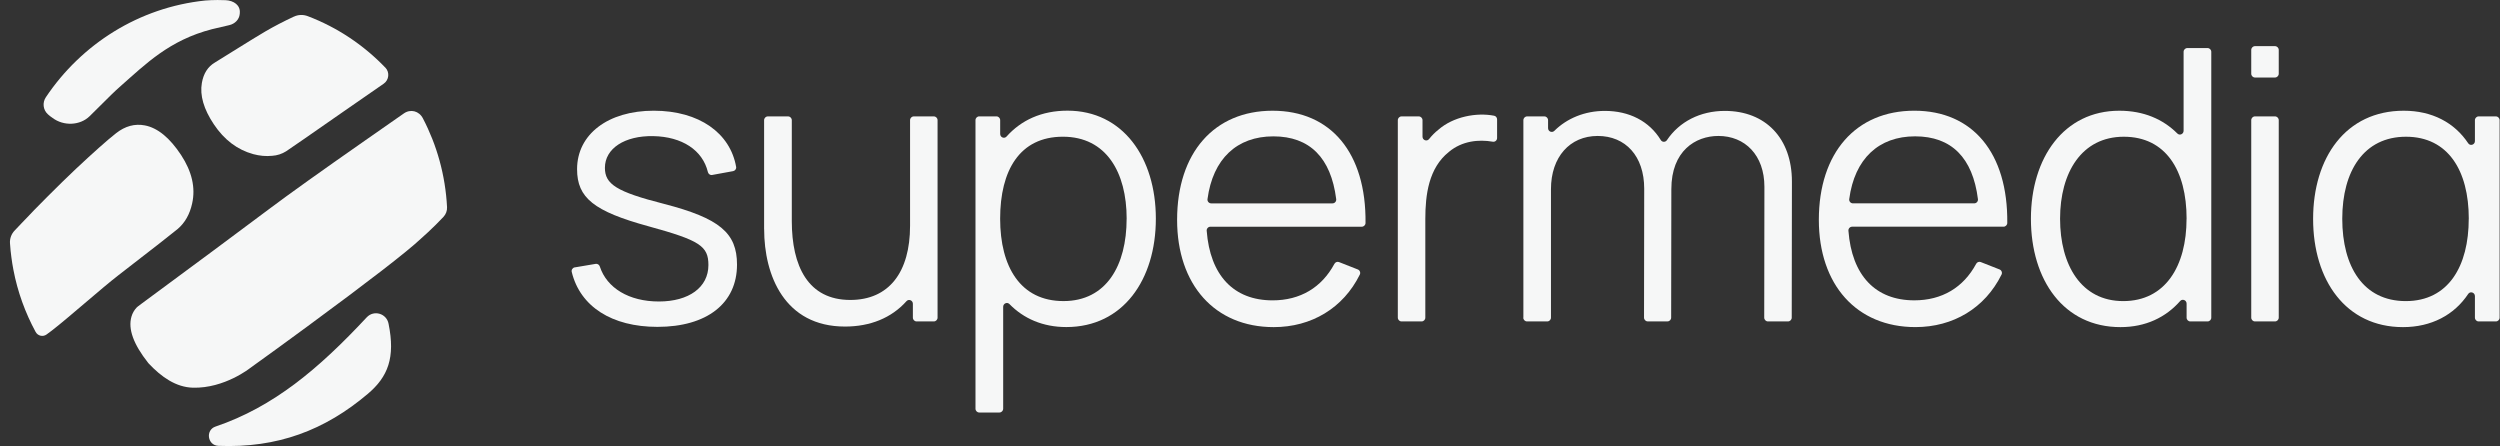
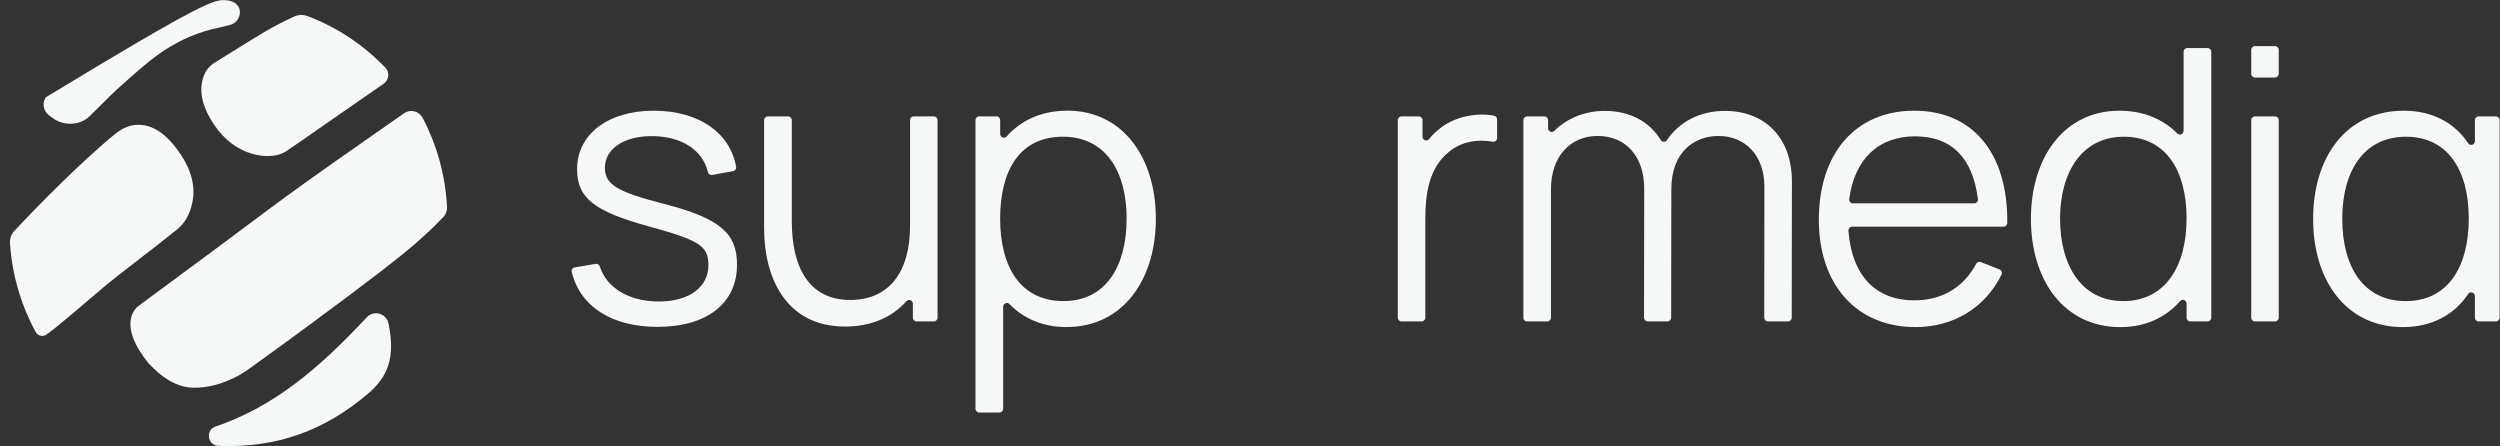
<svg xmlns="http://www.w3.org/2000/svg" width="241" height="43" viewBox="0 0 241 43" fill="none">
  <rect x="0" y="0" width="241" height="43" fill="#333333" stroke="none" />
  <g clip-path="url(#clip0_3338_22509)">
    <path d="M55.404 25.777L57.422 25.437C57.601 25.408 57.767 25.519 57.823 25.694C58.499 27.765 60.633 29.064 63.517 29.064C66.4 29.064 68.291 27.708 68.291 25.551C68.291 23.72 67.464 23.173 62.527 21.817C57.249 20.372 55.63 19.074 55.63 16.309C55.63 12.943 58.619 10.672 63.017 10.672C67.414 10.672 70.397 12.839 70.963 16.087C70.999 16.28 70.861 16.463 70.671 16.498L68.65 16.867C68.463 16.903 68.287 16.774 68.242 16.588C67.728 14.467 65.752 13.176 62.978 13.122C60.221 13.068 58.313 14.313 58.313 16.177C58.313 17.75 59.411 18.484 64.006 19.653C69.376 21.044 71.048 22.454 71.048 25.508C71.048 29.242 68.147 31.51 63.376 31.51C58.982 31.51 55.925 29.554 55.115 26.213C55.066 26.009 55.204 25.809 55.408 25.773L55.404 25.777Z" fill="#F6F7F7" />
    <path d="M73.66 22.09V11.585C73.66 11.385 73.822 11.221 74.019 11.221H75.97C76.167 11.221 76.329 11.385 76.329 11.585V21.304C76.329 25.66 77.896 28.915 81.966 28.915C85.712 28.915 87.73 26.225 87.73 21.762V11.585C87.73 11.385 87.892 11.221 88.089 11.221H90.022C90.219 11.221 90.381 11.385 90.381 11.585V30.621C90.381 30.821 90.219 30.986 90.022 30.986H88.36C88.163 30.986 88.001 30.821 88.001 30.621V29.283C88.001 28.954 87.603 28.79 87.385 29.033C85.941 30.65 83.885 31.48 81.463 31.48C75.625 31.48 73.664 26.54 73.664 22.09H73.66Z" fill="#F6F7F7" />
    <path d="M94.037 39.404V11.584C94.037 11.383 94.199 11.219 94.396 11.219H96.058C96.255 11.219 96.417 11.383 96.417 11.584V12.914C96.417 13.243 96.815 13.408 97.033 13.161C98.442 11.587 100.407 10.668 102.903 10.668C108.234 10.668 111.424 15.189 111.424 21.08C111.424 26.971 108.255 31.528 102.794 31.528C100.519 31.528 98.678 30.705 97.312 29.314C97.09 29.085 96.706 29.253 96.706 29.575V39.4C96.706 39.6 96.544 39.765 96.347 39.765H94.396C94.199 39.765 94.037 39.6 94.037 39.4V39.404ZM108.61 21.084C108.61 16.62 106.646 13.179 102.466 13.179C98.287 13.179 96.414 16.437 96.414 21.084C96.414 25.73 98.379 29.024 102.519 29.024C106.66 29.024 108.607 25.583 108.607 21.084H108.61Z" fill="#F6F7F7" />
-     <path d="M113.473 21.197C113.473 14.719 117.057 10.674 122.676 10.674C128.296 10.674 131.708 14.737 131.637 21.494C131.637 21.694 131.472 21.855 131.278 21.855H116.684C116.476 21.855 116.307 22.037 116.325 22.245C116.652 26.54 118.916 28.955 122.676 28.955C125.342 28.955 127.409 27.721 128.637 25.435C128.726 25.274 128.912 25.199 129.081 25.264L130.891 25.975C131.085 26.05 131.18 26.283 131.085 26.472C129.483 29.709 126.419 31.534 122.786 31.534C117.11 31.534 113.473 27.453 113.473 21.193V21.197ZM116.758 19.605H128.454C128.669 19.605 128.838 19.412 128.81 19.197C128.307 15.202 126.254 13.145 122.75 13.145C119.247 13.145 116.92 15.299 116.402 19.197C116.374 19.412 116.543 19.605 116.758 19.605Z" fill="#F6F7F7" />
    <path d="M134.75 30.621V11.586C134.75 11.386 134.912 11.221 135.109 11.221H136.771C136.968 11.221 137.13 11.386 137.13 11.586V13.174C137.13 13.514 137.549 13.671 137.76 13.406C138.039 13.059 138.338 12.759 138.644 12.519C140.095 11.239 142.348 10.824 144.038 11.157C144.204 11.189 144.32 11.343 144.32 11.514V13.303C144.32 13.528 144.123 13.7 143.905 13.66C142.542 13.421 140.943 13.582 139.672 14.644C137.725 16.2 137.401 18.761 137.401 21.122V30.621C137.401 30.822 137.239 30.986 137.042 30.986H135.109C134.912 30.986 134.75 30.822 134.75 30.621V30.621Z" fill="#F6F7F7" />
    <path d="M146.854 30.621V11.586C146.854 11.385 147.016 11.221 147.213 11.221H148.875C149.073 11.221 149.234 11.385 149.234 11.586V12.355C149.234 12.677 149.615 12.838 149.84 12.612C151.051 11.414 152.759 10.691 154.71 10.691C157.051 10.691 158.988 11.675 160.097 13.496C160.234 13.721 160.547 13.728 160.692 13.51C161.885 11.732 163.899 10.691 166.272 10.691C170.198 10.691 172.741 13.328 172.741 17.498L172.723 30.621C172.723 30.822 172.561 30.986 172.364 30.986H170.431C170.234 30.986 170.072 30.822 170.072 30.621L170.089 18.009C170.089 14.955 168.216 13.106 165.656 13.106C163.442 13.106 161.118 14.551 161.118 18.231L161.1 30.621C161.1 30.822 160.938 30.983 160.741 30.983H158.843C158.646 30.983 158.484 30.818 158.484 30.618L158.502 18.192C158.502 15.044 156.699 13.106 154.016 13.106C151.333 13.106 149.513 15.137 149.513 18.231V30.621C149.513 30.822 149.351 30.986 149.154 30.986H147.203C147.006 30.986 146.844 30.822 146.844 30.621H146.854Z" fill="#F6F7F7" />
    <path d="M175.336 21.195C175.336 14.717 178.92 10.672 184.54 10.672C190.159 10.672 193.571 14.735 193.501 21.492C193.501 21.692 193.335 21.853 193.141 21.853H178.547C178.339 21.853 178.17 22.035 178.188 22.243C178.515 26.538 180.779 28.953 184.54 28.953C187.205 28.953 189.272 27.719 190.501 25.433C190.589 25.272 190.775 25.197 190.944 25.262L192.754 25.973C192.948 26.048 193.043 26.281 192.948 26.471C191.346 29.707 188.283 31.532 184.649 31.532C178.973 31.532 175.336 27.451 175.336 21.191V21.195ZM178.621 19.603H190.318C190.532 19.603 190.701 19.41 190.673 19.195C190.17 15.2 188.117 13.143 184.614 13.143C181.11 13.143 178.783 15.297 178.265 19.195C178.237 19.41 178.406 19.603 178.621 19.603V19.603Z" fill="#F6F7F7" />
    <path d="M195.781 21.086C195.781 15.195 198.971 10.674 204.302 10.674C206.643 10.674 208.513 11.486 209.897 12.87C210.122 13.095 210.499 12.927 210.499 12.605V4.998C210.499 4.797 210.661 4.633 210.858 4.633H212.809C213.006 4.633 213.168 4.797 213.168 4.998V30.622C213.168 30.822 213.006 30.986 212.809 30.986H211.147C210.95 30.986 210.788 30.822 210.788 30.622V29.266C210.788 28.937 210.386 28.773 210.168 29.019C208.781 30.593 206.851 31.534 204.411 31.534C198.954 31.534 195.781 27.013 195.781 21.086V21.086ZM210.788 21.086C210.788 16.44 208.788 13.181 204.735 13.181C200.682 13.181 198.591 16.622 198.591 21.086C198.591 25.55 200.626 29.026 204.679 29.026C208.731 29.026 210.784 25.661 210.784 21.086H210.788Z" fill="#F6F7F7" />
    <path d="M217.02 7.107V4.814C217.02 4.614 217.181 4.449 217.379 4.449H219.312C219.509 4.449 219.671 4.614 219.671 4.814V7.107C219.671 7.307 219.509 7.472 219.312 7.472H217.379C217.181 7.472 217.02 7.307 217.02 7.107ZM217.02 30.62V11.585C217.02 11.385 217.181 11.22 217.379 11.22H219.312C219.509 11.22 219.671 11.385 219.671 11.585V30.62C219.671 30.821 219.509 30.985 219.312 30.985H217.379C217.181 30.985 217.02 30.821 217.02 30.62Z" fill="#F6F7F7" />
    <path d="M222.984 21.104C222.984 15.191 226.136 10.674 231.72 10.674C234.456 10.674 236.611 11.818 237.934 13.811C238.128 14.104 238.582 13.957 238.582 13.603V11.586C238.582 11.386 238.744 11.221 238.941 11.221H240.603C240.8 11.221 240.962 11.386 240.962 11.586V30.622C240.962 30.822 240.8 30.986 240.603 30.986H238.941C238.744 30.986 238.582 30.822 238.582 30.622V28.547C238.582 28.193 238.128 28.043 237.934 28.336C236.586 30.368 234.375 31.534 231.649 31.534C226.136 31.534 222.984 27.012 222.984 21.104V21.104ZM237.991 21.086C237.991 16.44 235.991 13.181 231.938 13.181C227.886 13.181 225.794 16.475 225.794 21.086C225.794 25.696 227.812 29.026 231.917 29.026C236.023 29.026 237.987 25.66 237.987 21.086H237.991Z" fill="#F6F7F7" />
    <path fill-rule="evenodd" clip-rule="evenodd" d="M2.452 21.138L2.501 21.084C3.174 20.344 5.804 17.701 7.308 16.288C9.065 14.643 10.357 13.494 11.188 12.843C12.064 12.153 12.99 11.903 13.966 12.089C15.198 12.328 16.363 13.283 17.459 14.947C18.504 16.542 18.86 18.094 18.525 19.604C18.297 20.655 17.828 21.474 17.131 22.072C16.768 22.383 14.86 23.871 11.413 26.535C9.758 27.812 6.596 30.634 5.008 31.858L4.494 32.24C4.142 32.501 3.646 32.387 3.434 31.997C2.431 30.148 1.695 28.131 1.29 25.999C1.213 25.602 1.149 25.201 1.097 24.793C1.068 24.59 1.044 24.389 1.023 24.182C0.998 23.942 0.977 23.699 0.963 23.452C0.931 22.994 1.1 22.54 1.42 22.215L2.093 21.506C2.093 21.506 2.452 21.134 2.452 21.131V21.138Z" fill="#F6F7F7" />
    <path fill-rule="evenodd" clip-rule="evenodd" d="M37.148 6.514C37.585 6.969 37.504 7.716 36.986 8.07C36.06 8.71 34.764 9.608 33.088 10.771C29.803 13.063 27.969 14.329 27.578 14.587C27.173 14.841 26.712 14.991 26.233 15.02C25.624 15.081 25.011 15.02 24.416 14.859C22.885 14.44 21.621 13.485 20.617 11.987C19.638 10.524 19.251 9.193 19.459 7.999C19.617 7.083 20.036 6.432 20.709 6.031C20.973 5.874 21.677 5.438 22.821 4.719C23.973 4 24.888 3.438 25.575 3.034C26.402 2.551 27.314 2.075 28.317 1.607H28.325C28.751 1.403 29.236 1.392 29.673 1.56C32.518 2.641 35.06 4.347 37.141 6.514H37.148Z" fill="#F6F7F7" />
-     <path fill-rule="evenodd" clip-rule="evenodd" d="M21.73 0.015C22.561 0.054 23.181 0.519 23.117 1.249L23.11 1.352C23.064 1.867 22.66 2.297 22.096 2.425L20.441 2.812C16.322 3.874 14.033 6.184 11.653 8.277C11.336 8.556 11.026 8.842 10.723 9.139L8.643 11.199C7.724 12.104 6.136 12.176 5.065 11.367C4.889 11.253 4.738 11.131 4.608 11.009C4.15 10.591 4.072 9.897 4.417 9.379C7.843 4.257 13.392 0.712 19.783 0.05C19.783 0.05 20.653 -0.032 21.73 0.018V0.015Z" fill="#F6F7F7" />
+     <path fill-rule="evenodd" clip-rule="evenodd" d="M21.73 0.015C22.561 0.054 23.181 0.519 23.117 1.249L23.11 1.352C23.064 1.867 22.66 2.297 22.096 2.425L20.441 2.812C16.322 3.874 14.033 6.184 11.653 8.277C11.336 8.556 11.026 8.842 10.723 9.139L8.643 11.199C7.724 12.104 6.136 12.176 5.065 11.367C4.889 11.253 4.738 11.131 4.608 11.009C4.15 10.591 4.072 9.897 4.417 9.379C19.783 0.05 20.653 -0.032 21.73 0.018V0.015Z" fill="#F6F7F7" />
    <path fill-rule="evenodd" clip-rule="evenodd" d="M18.6 37.374C16.966 37.331 15.565 36.347 14.339 35.046C14.315 35.02 14.294 34.995 14.273 34.967C12.868 33.189 12.332 31.712 12.67 30.532C12.765 30.192 12.945 29.884 13.184 29.634C13.22 29.598 13.258 29.566 13.297 29.537L13.614 29.298C18.79 25.481 22.906 22.43 25.951 20.145C27.853 18.718 30.937 16.514 35.205 13.535C36.522 12.612 37.764 11.743 38.937 10.931C39.585 10.484 40.398 10.698 40.764 11.403C42.113 13.982 42.937 16.886 43.095 19.973C43.113 20.316 42.986 20.653 42.754 20.903C42.542 21.132 42.296 21.386 42.011 21.665C41.518 22.155 41.028 22.609 40.553 23.028C39.229 24.272 35.588 27.087 29.62 31.476C27.589 32.971 25.754 34.302 24.114 35.478C24.114 35.478 21.645 37.453 18.6 37.374V37.374Z" fill="#F6F7F7" />
    <path fill-rule="evenodd" clip-rule="evenodd" d="M20.782 41.119C26.369 39.22 30.718 35.561 35.351 30.592C36.045 29.849 37.277 30.217 37.46 31.222C38.119 34.48 37.401 36.319 35.464 37.961C31.313 41.48 26.739 43.208 21.049 42.979C20.003 42.936 19.782 41.455 20.778 41.119H20.782Z" fill="#F6F7F7" />
  </g>
  <defs>
    <clipPath id="clip0_3338_22509">
      <rect width="240" height="43" fill="white" transform="translate(0.959)" />
    </clipPath>
  </defs>
</svg>